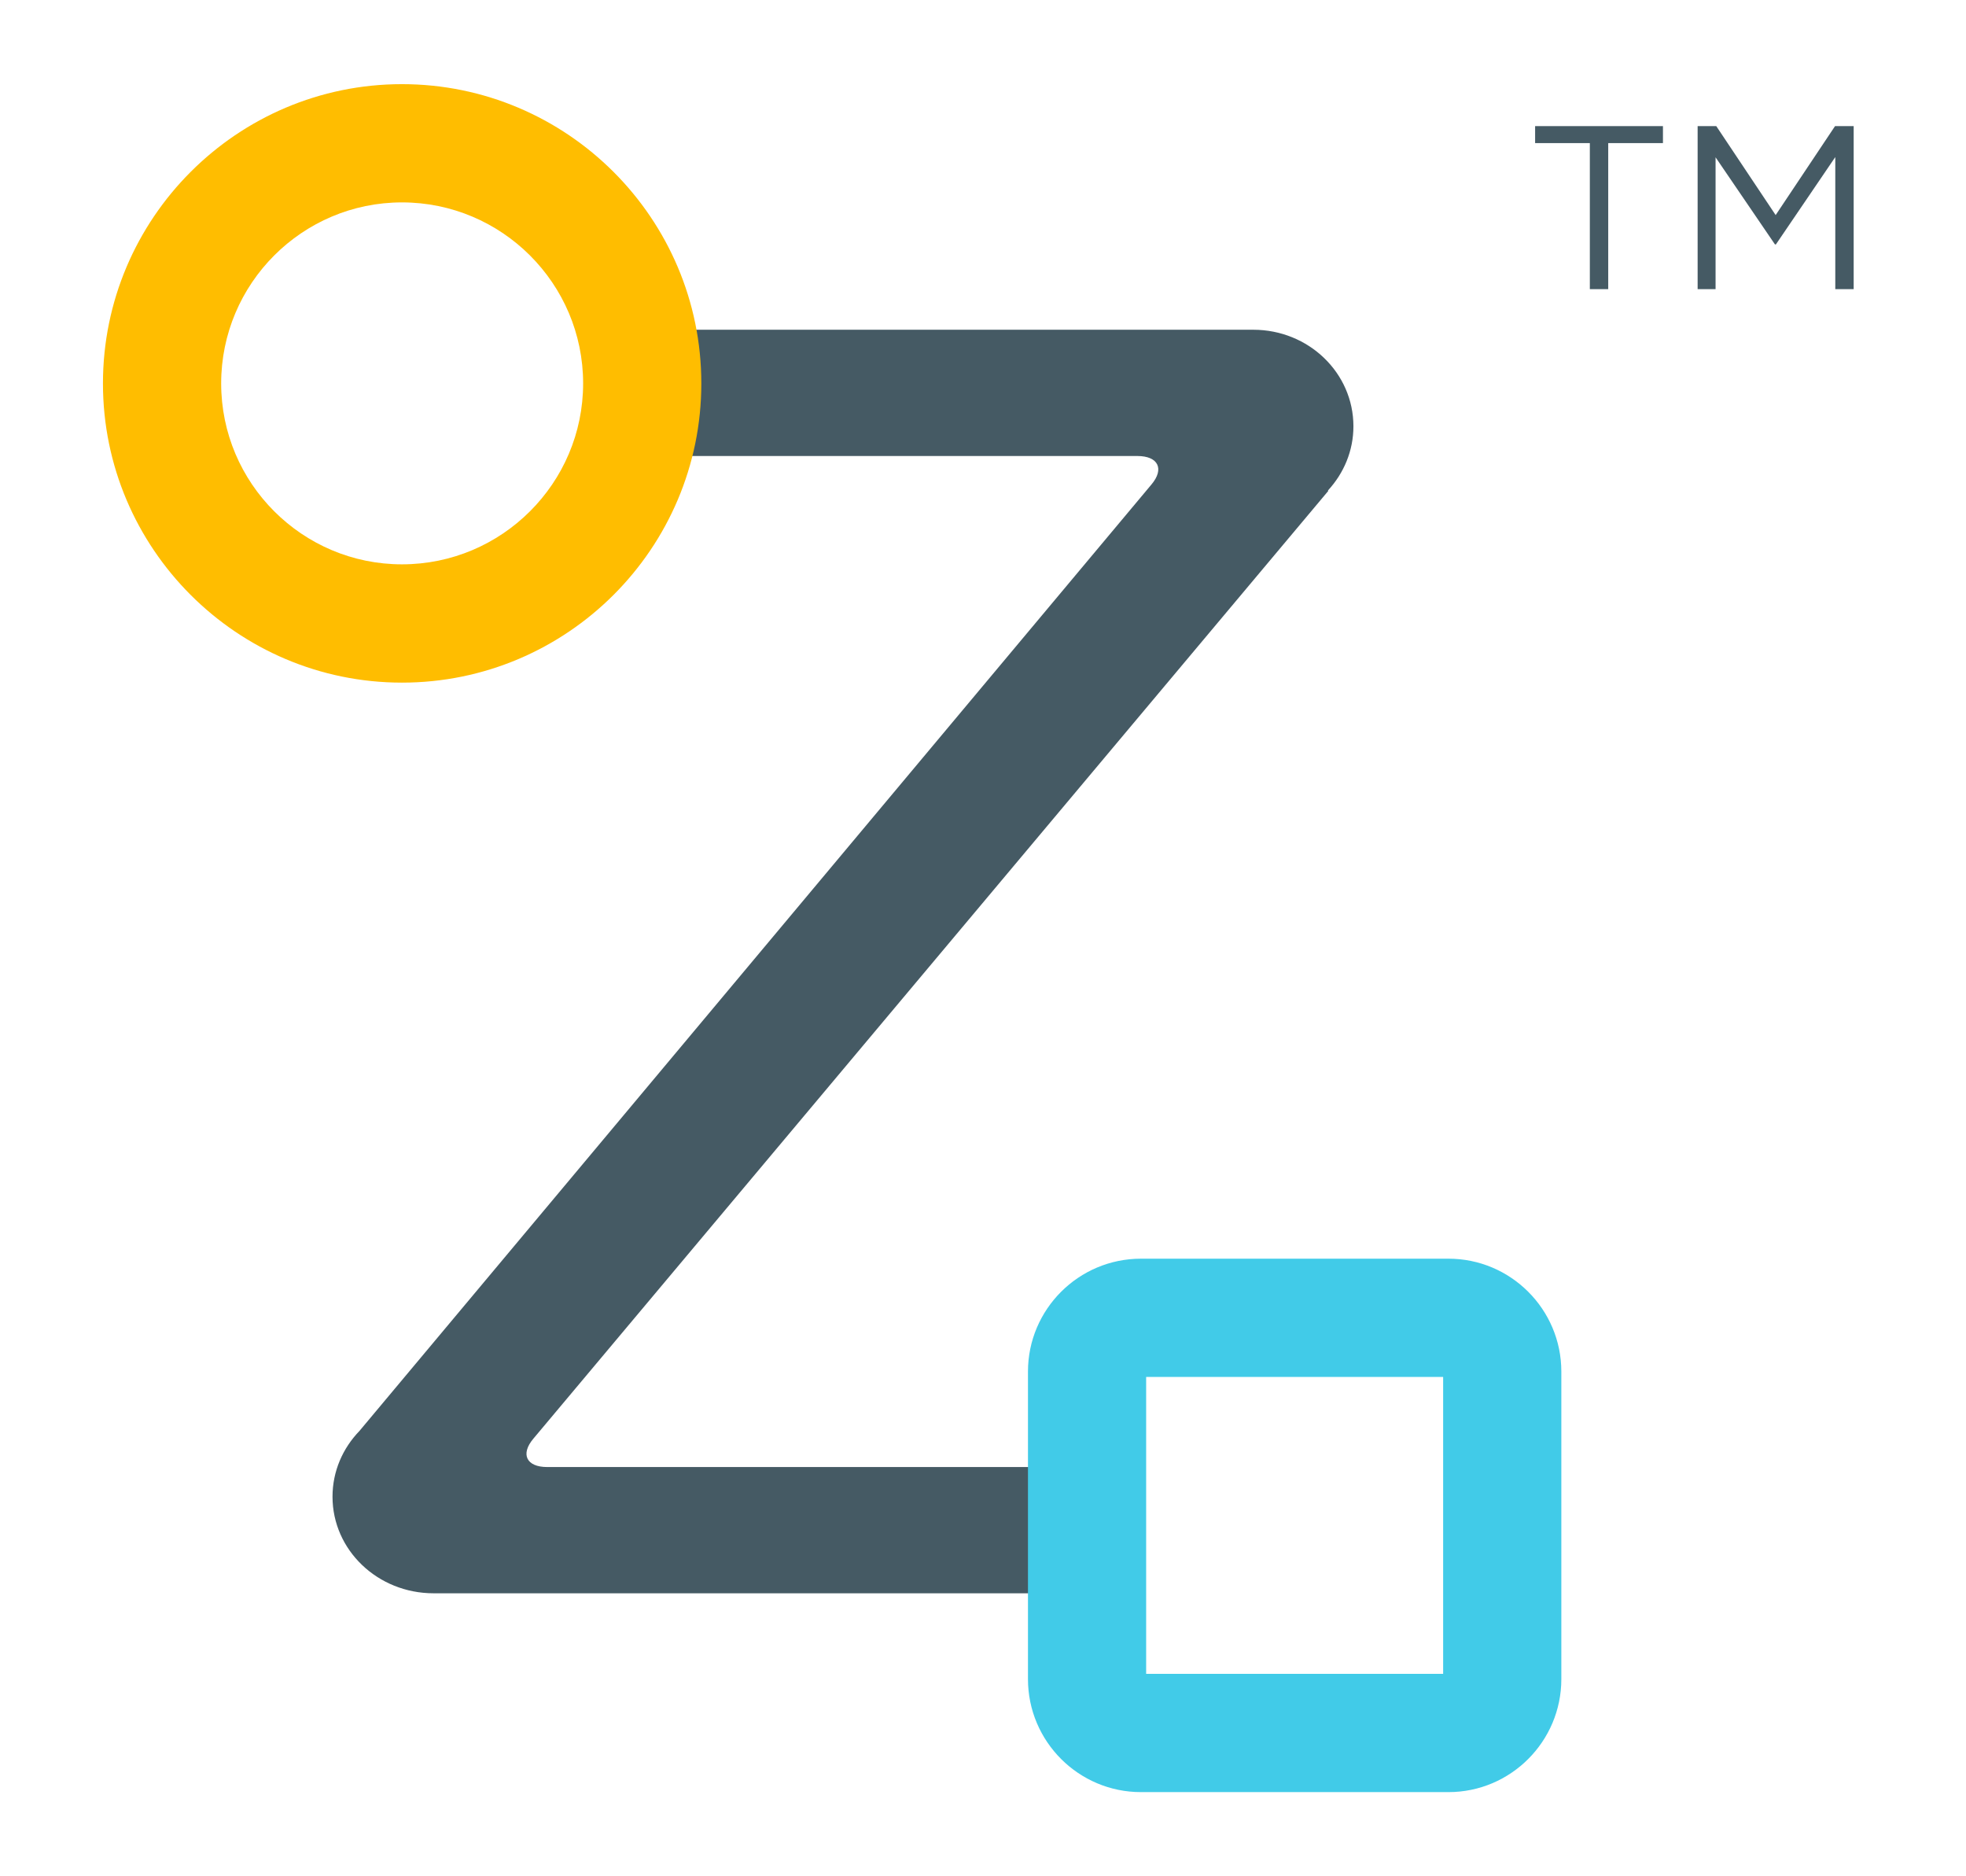
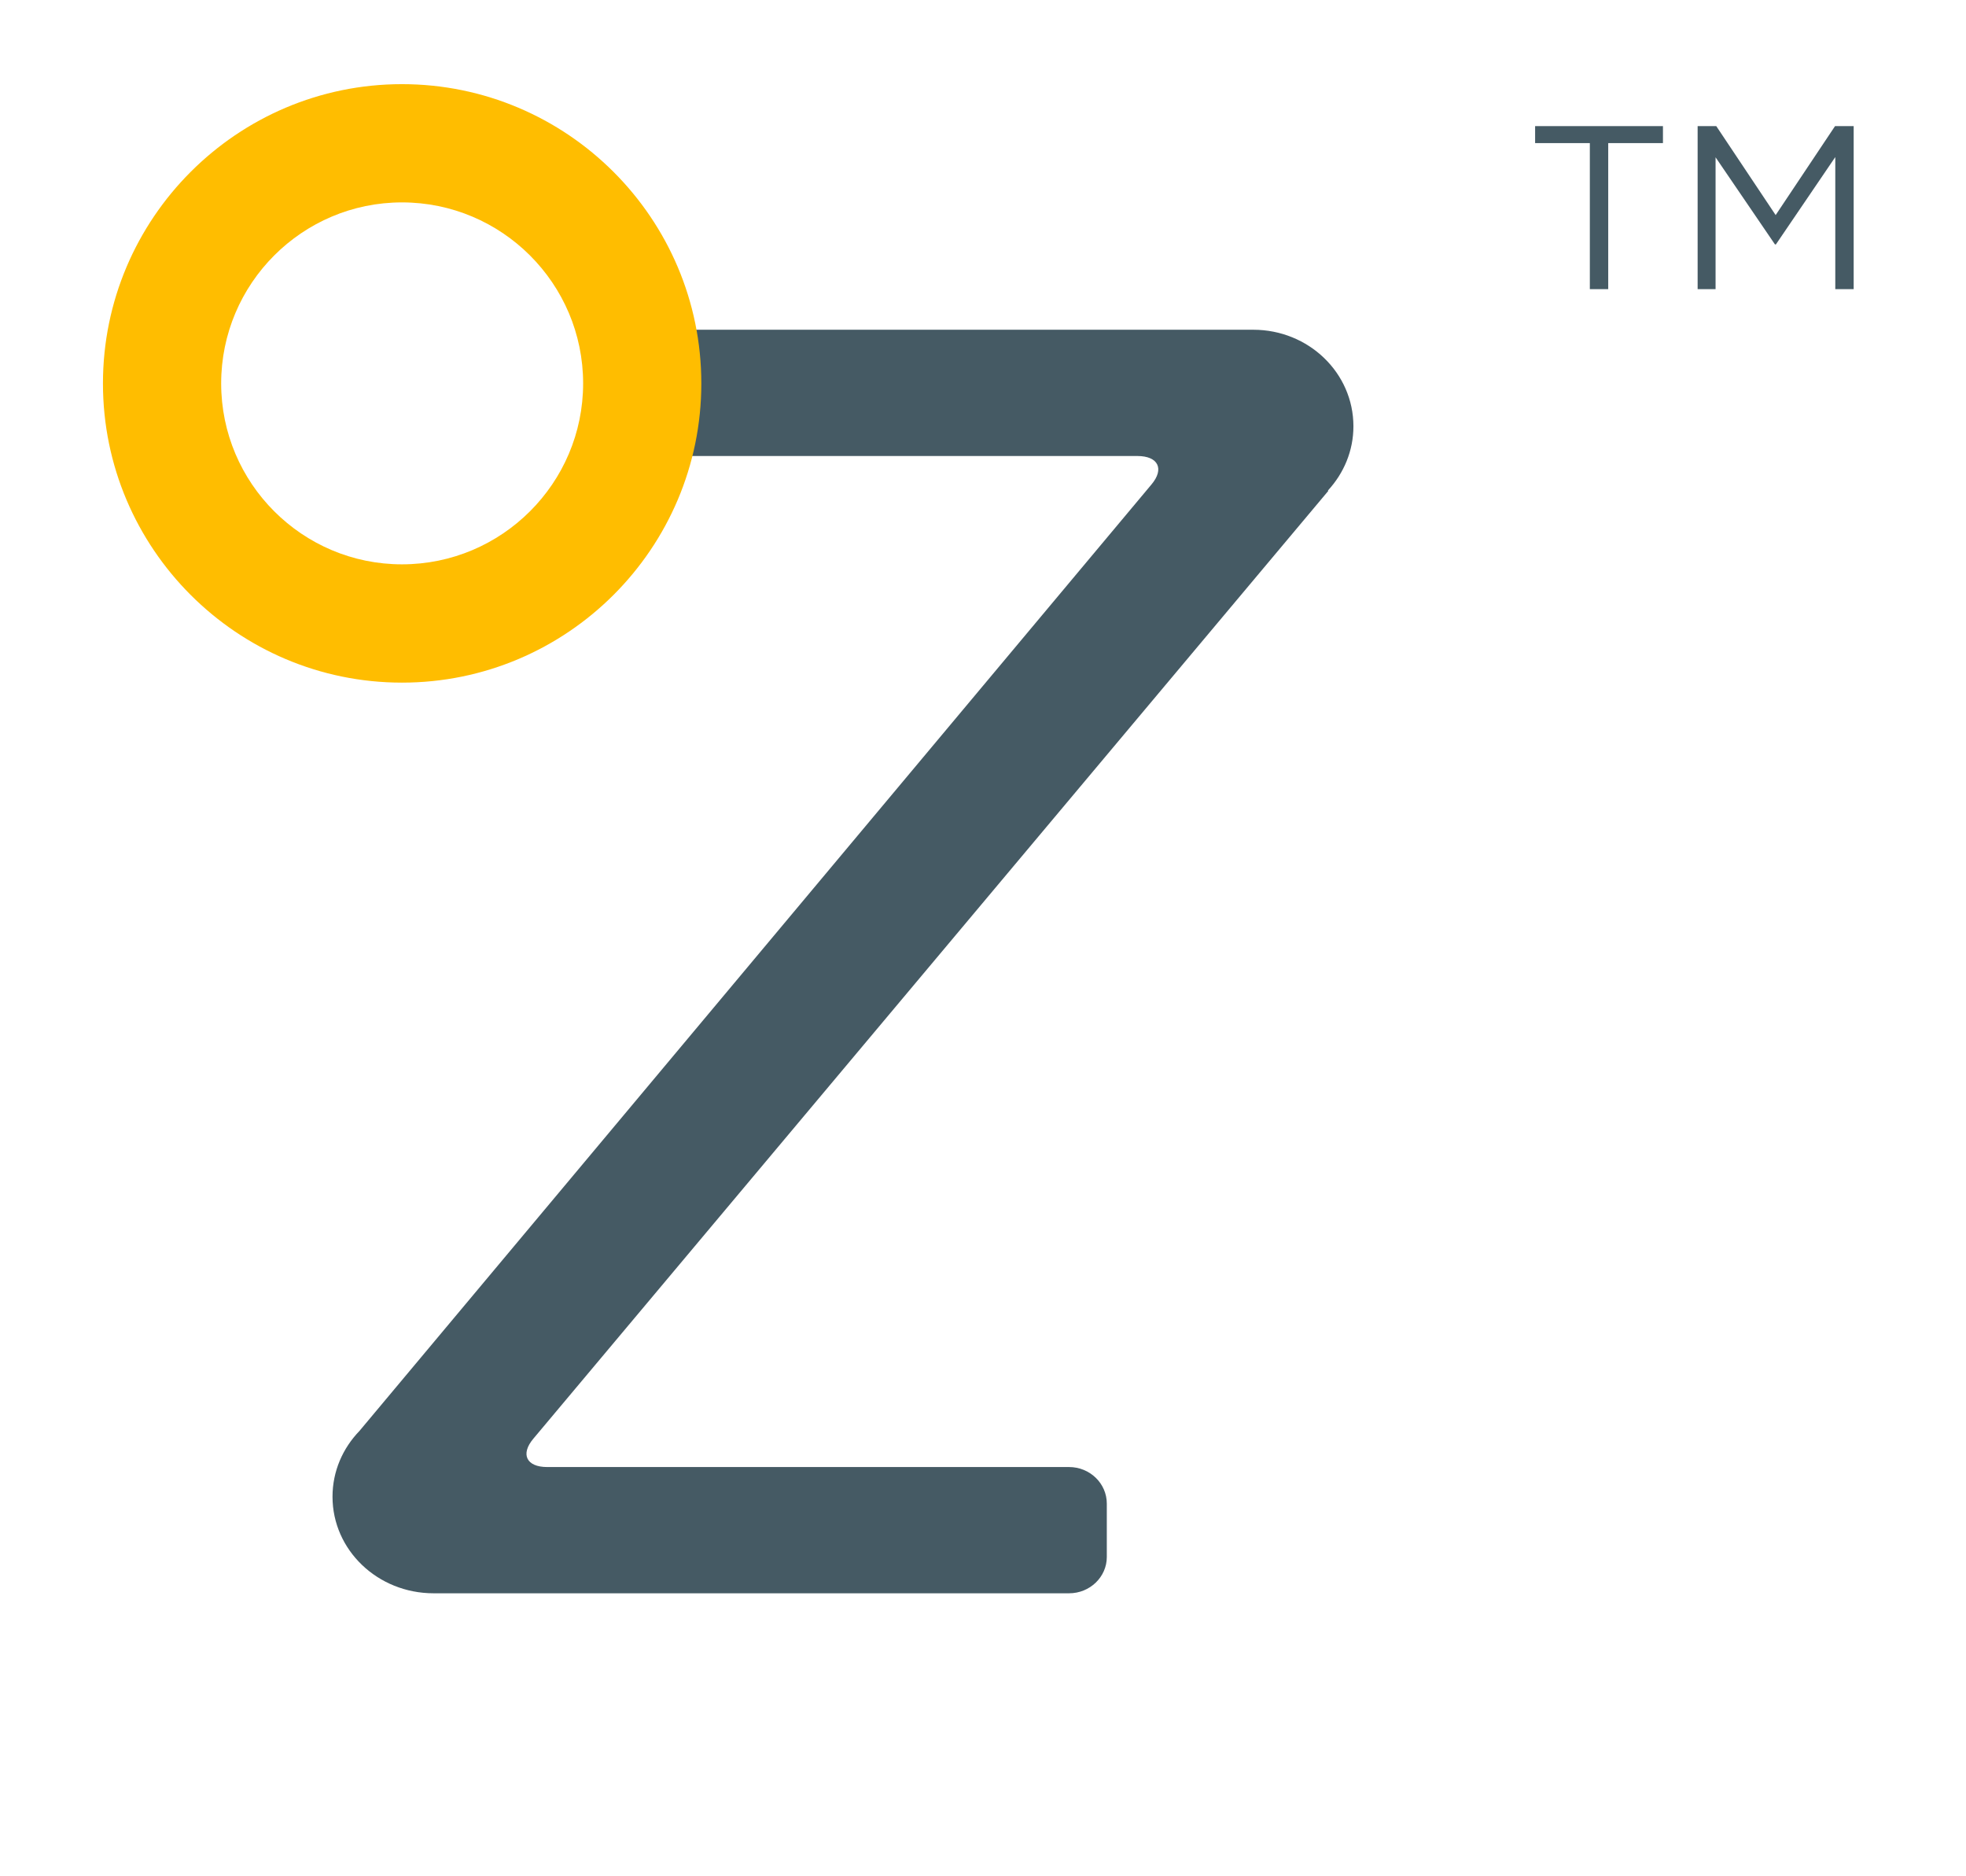
<svg xmlns="http://www.w3.org/2000/svg" version="1.1" id="Layer_1" x="0px" y="0px" width="95.807px" height="91.412px" viewBox="0 0 95.807 91.412" enable-background="new 0 0 95.807 91.412" xml:space="preserve">
  <g>
    <g>
      <g>
        <path fill="#455A64" d="M52.097,71.475H26.663c-1.001,0-1.318-0.619-0.667-1.387l38.73-46.166l-0.009-0.029     c0.771-0.838,1.238-1.93,1.238-3.125c0-2.602-2.185-4.703-4.881-4.703c-0.056,0-0.131,0-0.189,0l0,0H31.459     c-1.024,0-1.846,0.809-1.846,1.785v2.596c0,0.981,0.821,1.771,1.846,1.771h23.965c1.026,0,1.324,0.633,0.689,1.387L17.517,69.716     c-0.811,0.841-1.313,1.96-1.313,3.205c0,2.599,2.201,4.705,4.926,4.705h0.018l0,0h30.949c1.02,0,1.84-0.8,1.84-1.767v-2.602     C53.937,72.277,53.116,71.475,52.097,71.475z" />
      </g>
    </g>
    <g>
-       <path fill="#41CBE8" d="M70.586,87.313H55.6c-3.036,0-5.505-2.47-5.505-5.506V66.824c0-3.032,2.469-5.5,5.505-5.5h14.986    c3.034,0,5.501,2.468,5.501,5.5v14.982C76.087,84.843,73.62,87.313,70.586,87.313z M55.854,81.551h14.473V67.086H55.854V81.551z" />
-     </g>
+       </g>
    <g>
      <path fill="#FFBD00" d="M19.589,33.258c-8.035,0-14.572-6.539-14.572-14.576c0-8.04,6.537-14.582,14.572-14.582    c8.044,0,14.588,6.542,14.588,14.582C34.177,26.719,27.633,33.258,19.589,33.258z M19.589,9.861c-4.858,0-8.811,3.956-8.811,8.82    c0,4.86,3.953,8.814,8.811,8.814c4.868,0,8.828-3.954,8.828-8.814C28.417,13.817,24.457,9.861,19.589,9.861z" />
    </g>
    <g>
      <path fill="#455A64" d="M78.372,14.087h-0.896V6.972h-2.667V6.144h6.23v0.828h-2.667V14.087z" />
      <path fill="#455A64" d="M86.543,11.908h-0.046l-2.894-4.244v6.423h-0.874V6.144h0.908l2.894,4.335l2.894-4.335h0.908v7.943h-0.896    V7.652L86.543,11.908z" />
    </g>
  </g>
</svg>